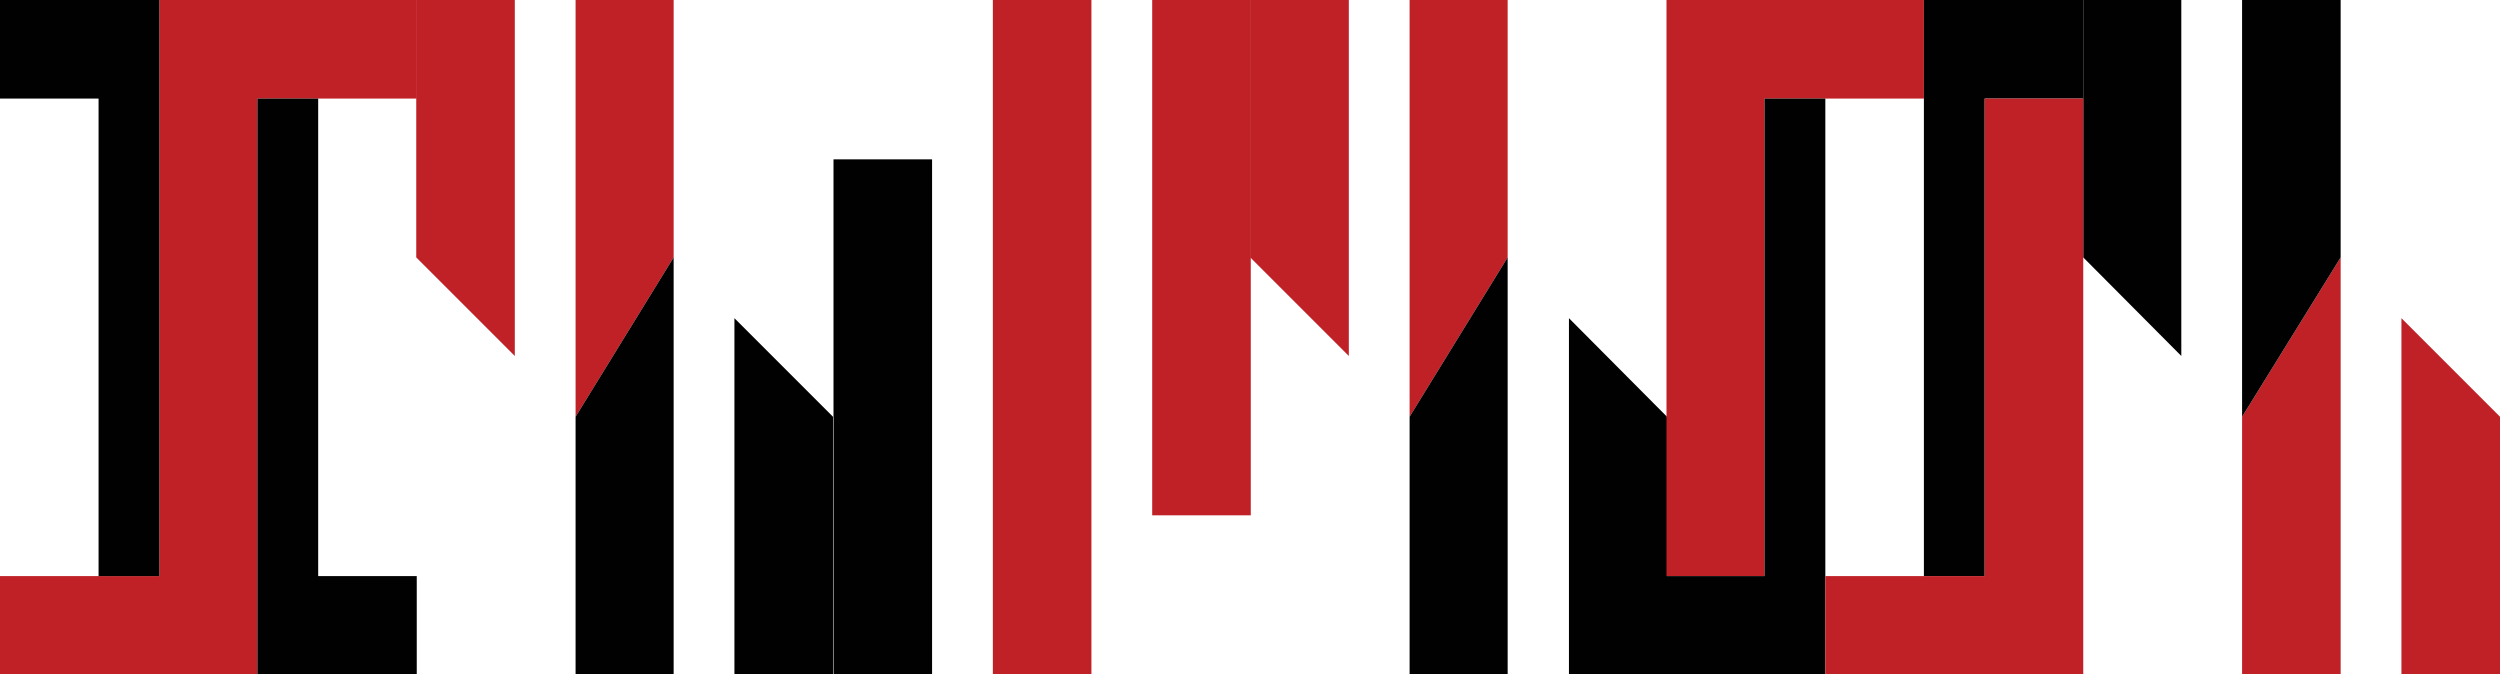
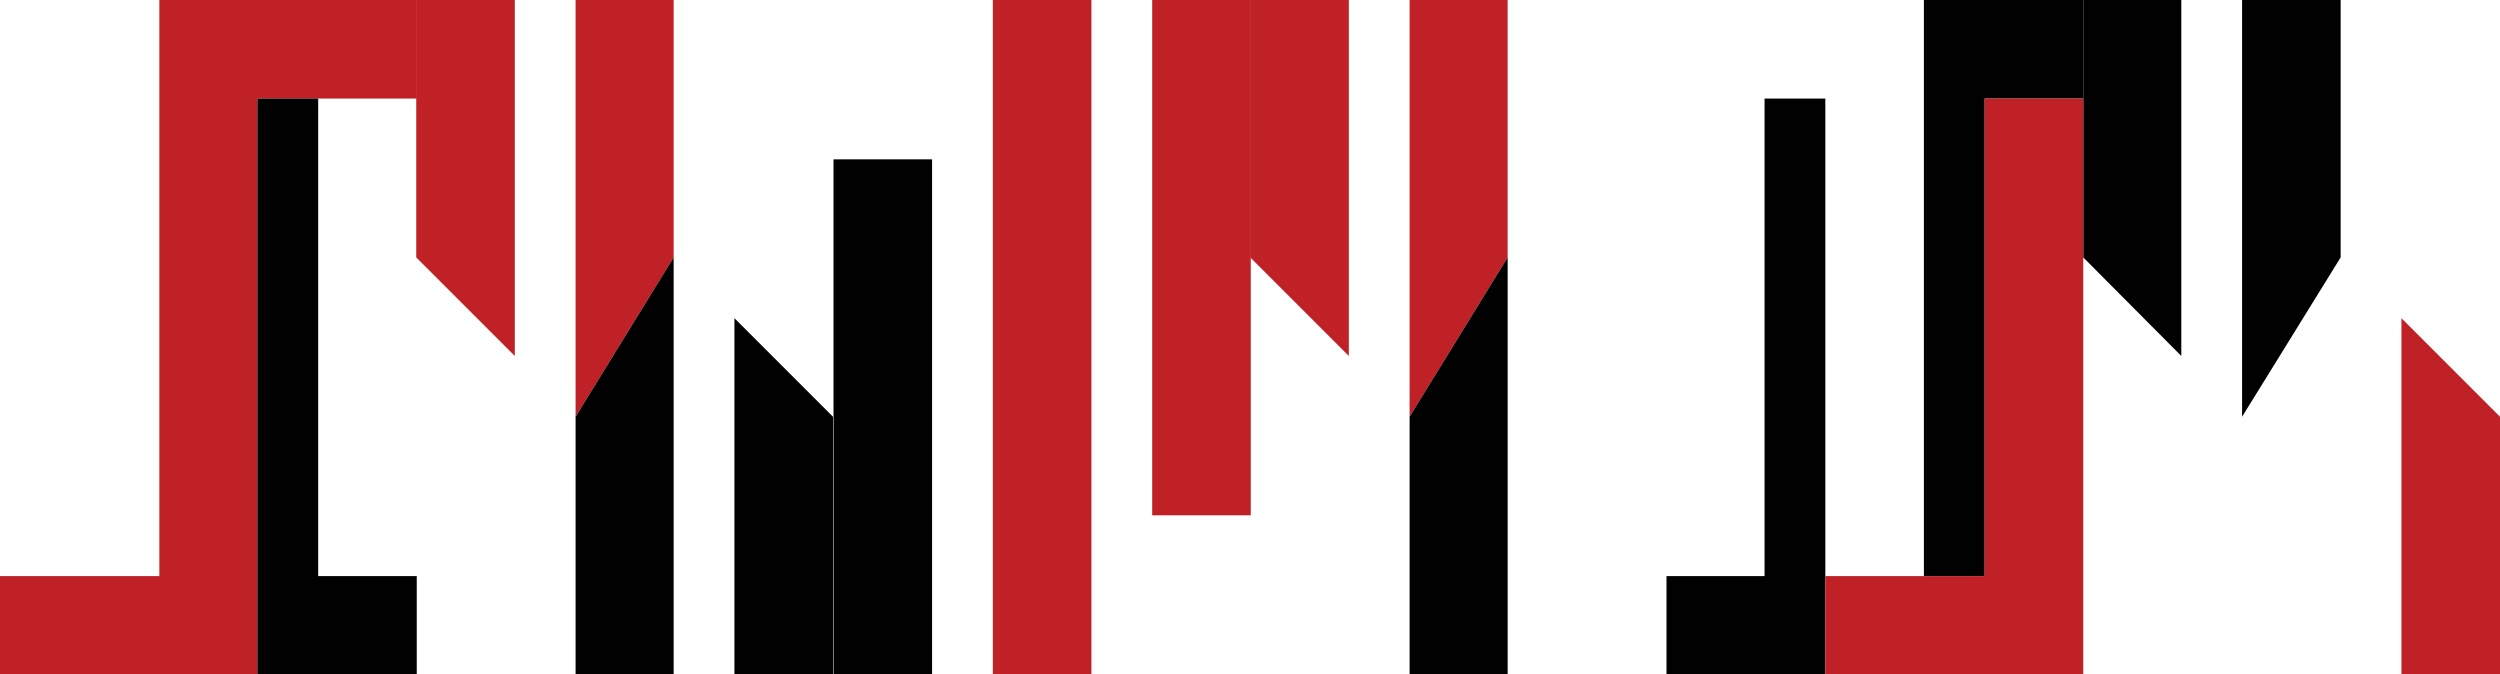
<svg xmlns="http://www.w3.org/2000/svg" id="Layer_1" data-name="Layer 1" viewBox="0 0 48.95 13.2">
  <defs>
    <style>.cls-1{fill:#010101;}.cls-2{fill:#bf2127;}</style>
  </defs>
  <g id="LWPOLYLINE">
    <rect class="cls-1" x="16.32" y="3.12" width="1.93" height="10.09" />
  </g>
  <g id="LWPOLYLINE-2" data-name="LWPOLYLINE">
    <rect class="cls-2" x="19.44" width="1.93" height="13.2" />
  </g>
  <g id="LWPOLYLINE-3" data-name="LWPOLYLINE">
    <rect class="cls-2" x="22.56" width="1.93" height="10.09" />
  </g>
  <g id="LWPOLYLINE-4" data-name="LWPOLYLINE">
    <polygon class="cls-2" points="5.04 1.93 8.16 1.93 8.16 0 3.12 0 3.12 11.28 0 11.28 0 13.2 5.04 13.2 5.04 1.93" />
  </g>
  <g id="LWPOLYLINE-5" data-name="LWPOLYLINE">
    <polygon class="cls-1" points="6.23 11.28 6.23 1.93 5.04 1.93 5.04 13.2 8.16 13.2 8.16 11.28 6.23 11.28" />
  </g>
  <g id="LWPOLYLINE-6" data-name="LWPOLYLINE">
-     <polygon class="cls-1" points="0 1.93 1.93 1.93 1.93 11.28 3.12 11.28 3.12 0 0 0 0 1.93" />
-   </g>
+     </g>
  <g id="LWPOLYLINE-7" data-name="LWPOLYLINE">
    <polygon class="cls-2" points="24.48 5.04 26.41 6.97 26.41 0 24.48 0 24.48 5.04" />
  </g>
  <g id="LWPOLYLINE-8" data-name="LWPOLYLINE">
    <polygon class="cls-2" points="27.6 0 27.6 8.16 29.52 5.04 29.52 0 27.6 0" />
  </g>
  <g id="LWPOLYLINE-9" data-name="LWPOLYLINE">
    <polygon class="cls-1" points="29.52 5.04 27.6 8.16 27.6 13.2 29.52 13.2 29.52 5.04" />
  </g>
  <g id="LWPOLYLINE-10" data-name="LWPOLYLINE">
-     <polygon class="cls-1" points="32.64 8.16 30.72 6.23 30.72 13.2 32.64 13.2 32.64 8.16" />
-   </g>
+     </g>
  <g id="LWPOLYLINE-11" data-name="LWPOLYLINE">
    <polygon class="cls-2" points="48.95 8.16 47.02 6.23 47.02 13.2 48.95 13.2 48.95 8.16" />
  </g>
  <g id="LWPOLYLINE-12" data-name="LWPOLYLINE">
-     <polygon class="cls-2" points="45.83 13.2 45.83 5.04 43.9 8.16 43.9 13.2 45.83 13.2" />
-   </g>
+     </g>
  <g id="LWPOLYLINE-13" data-name="LWPOLYLINE">
    <polygon class="cls-1" points="43.9 8.16 45.83 5.04 45.83 0 43.9 0 43.9 8.16" />
  </g>
  <g id="LWPOLYLINE-14" data-name="LWPOLYLINE">
    <polygon class="cls-1" points="40.79 5.04 42.71 6.97 42.71 0 40.79 0 40.79 5.04" />
  </g>
  <g id="LWPOLYLINE-15" data-name="LWPOLYLINE">
    <polygon class="cls-2" points="8.15 5.04 10.08 6.97 10.08 0 8.15 0 8.15 5.04" />
  </g>
  <g id="LWPOLYLINE-16" data-name="LWPOLYLINE">
    <polygon class="cls-2" points="11.27 0 11.27 8.16 13.19 5.04 13.19 0 11.27 0" />
  </g>
  <g id="LWPOLYLINE-17" data-name="LWPOLYLINE">
    <polygon class="cls-1" points="13.19 5.04 11.27 8.16 11.27 13.2 13.19 13.2 13.19 5.04" />
  </g>
  <g id="LWPOLYLINE-18" data-name="LWPOLYLINE">
    <polygon class="cls-1" points="16.31 8.16 14.38 6.23 14.38 13.2 16.31 13.2 16.31 8.16" />
  </g>
  <g id="LWPOLYLINE-19" data-name="LWPOLYLINE">
-     <polygon class="cls-2" points="34.55 1.93 37.67 1.93 37.67 0 32.63 0 32.63 11.28 34.55 11.28 34.55 1.93" />
-   </g>
+     </g>
  <g id="LWPOLYLINE-20" data-name="LWPOLYLINE">
    <polygon class="cls-1" points="35.74 1.93 34.55 1.93 34.55 11.28 32.63 11.28 32.63 13.2 35.74 13.2 35.74 1.93" />
  </g>
  <g id="LWPOLYLINE-21" data-name="LWPOLYLINE">
    <polygon class="cls-1" points="37.67 11.28 38.86 11.28 38.86 1.93 40.79 1.93 40.79 0 37.67 0 37.67 11.28" />
  </g>
  <g id="LWPOLYLINE-22" data-name="LWPOLYLINE">
    <polygon class="cls-2" points="38.86 11.28 35.74 11.28 35.74 13.2 40.79 13.2 40.79 1.93 38.86 1.93 38.86 11.28" />
  </g>
</svg>